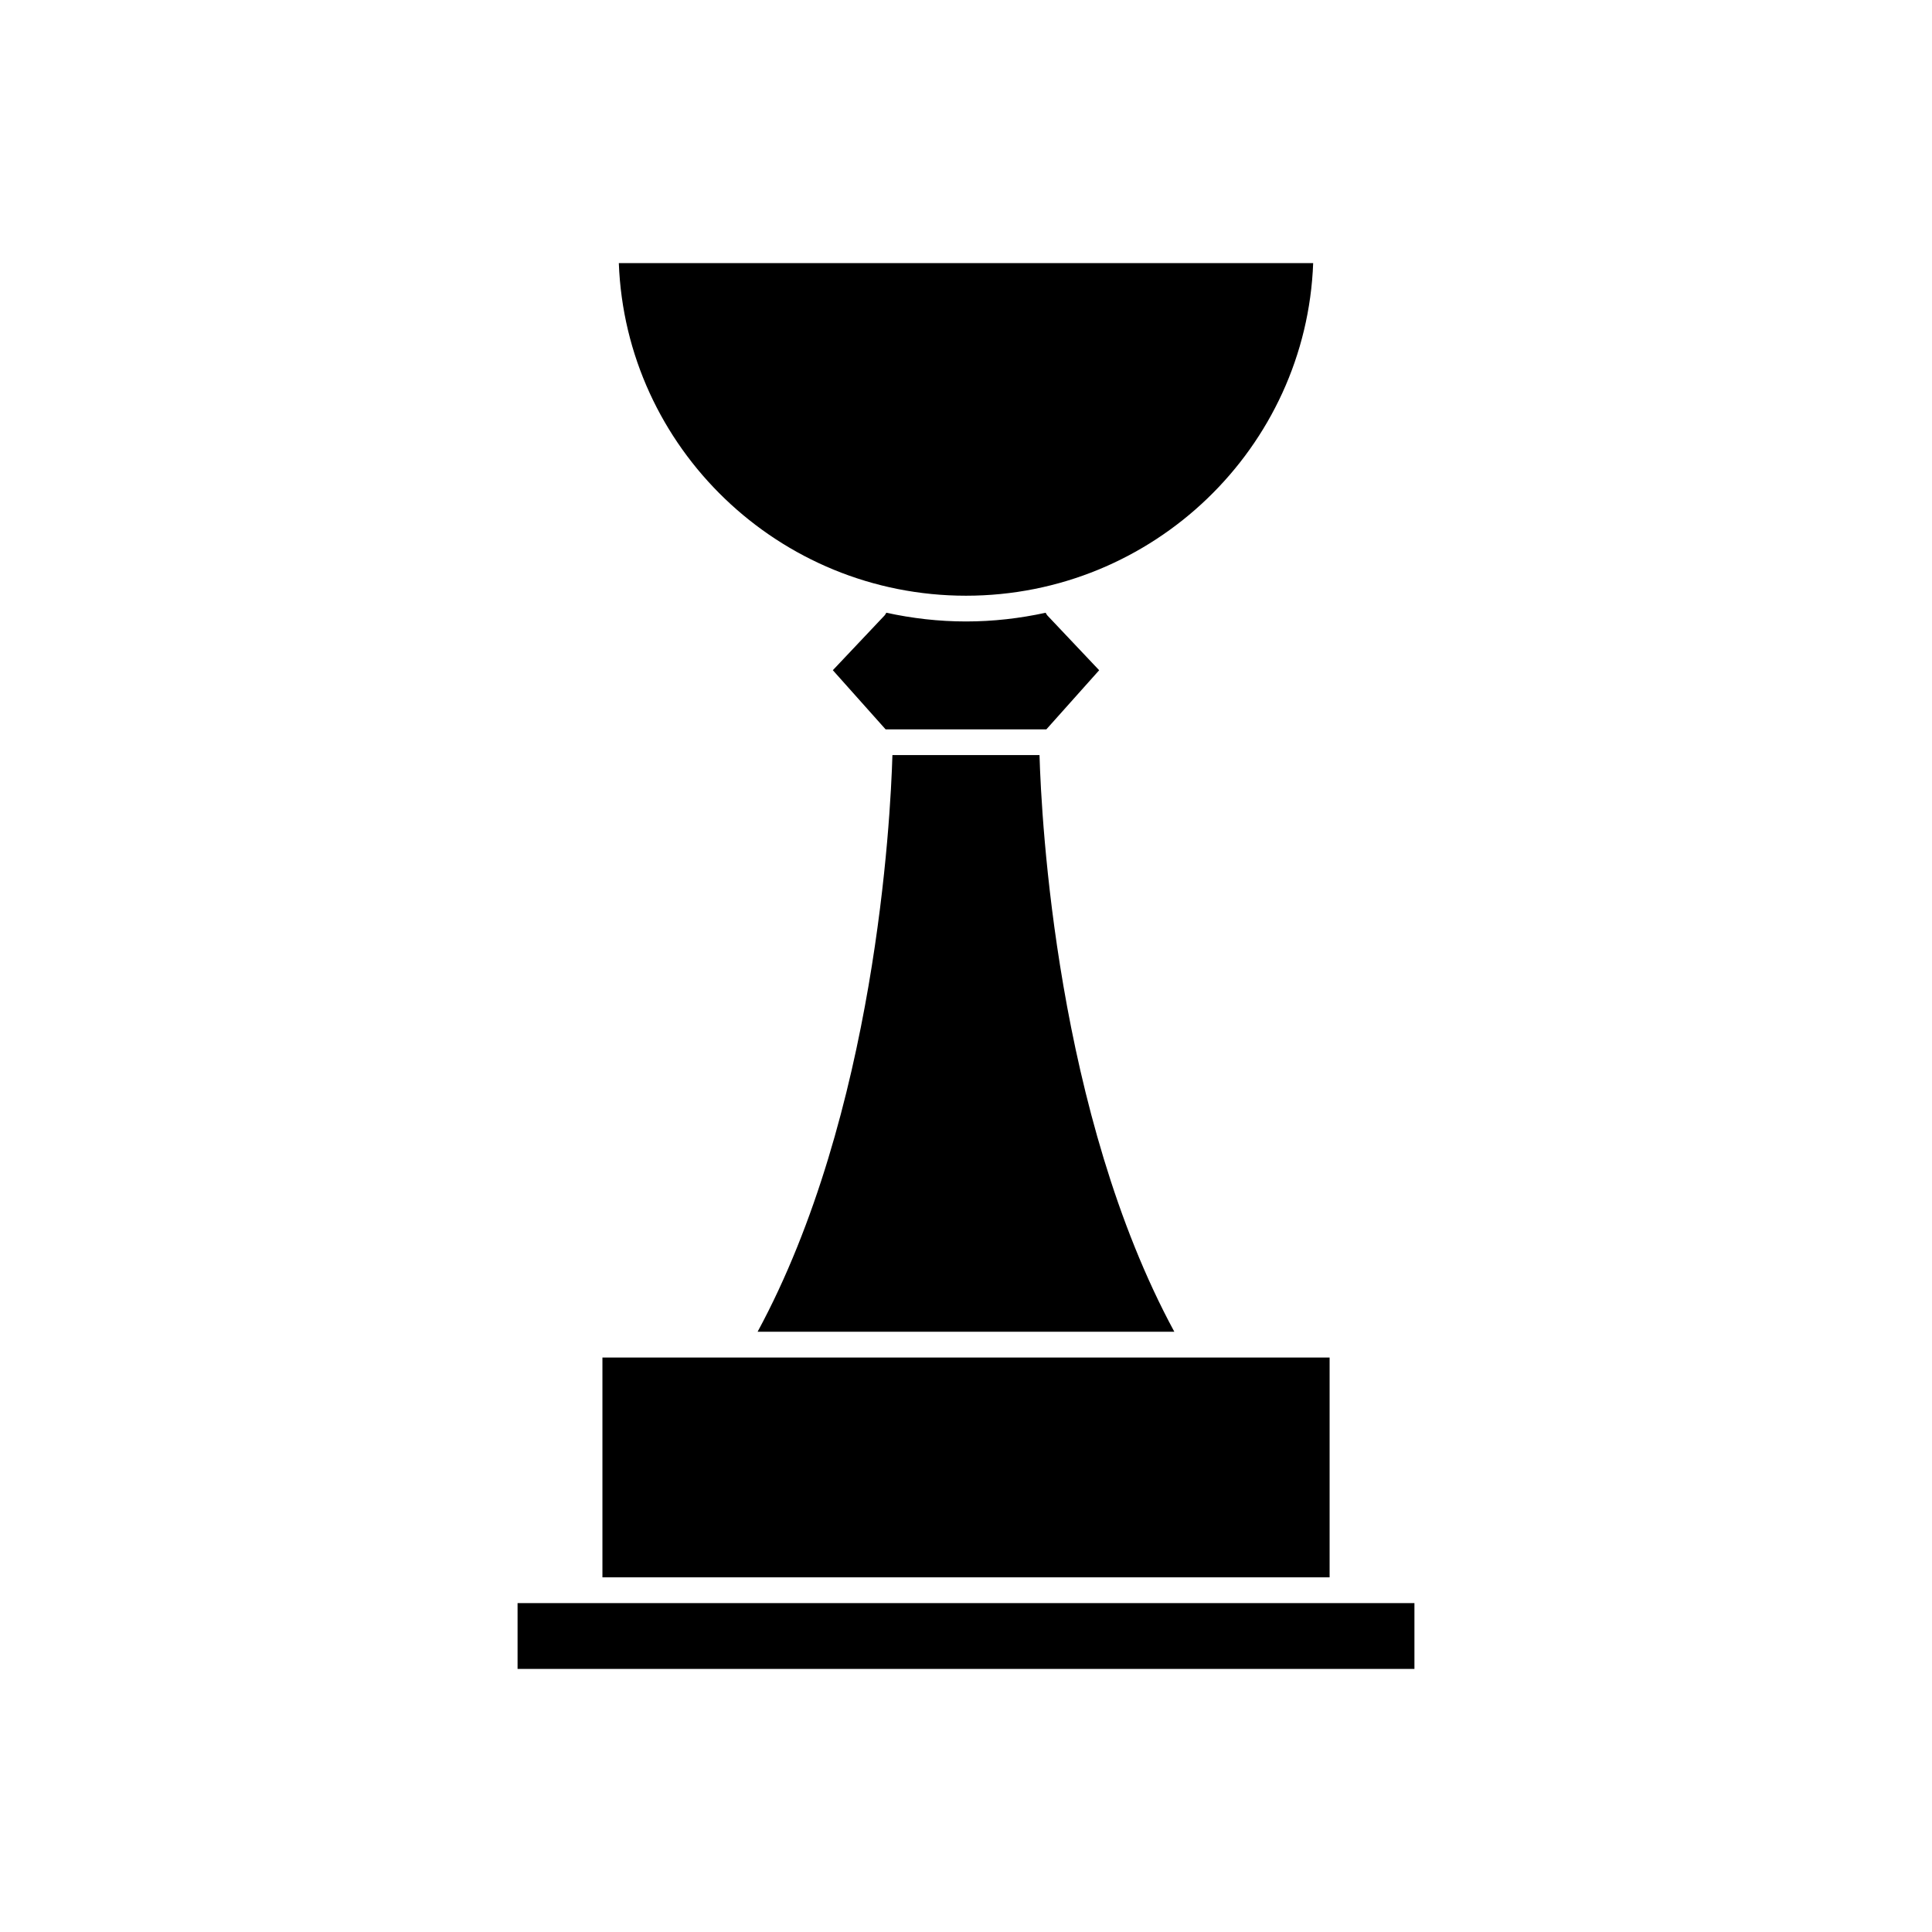
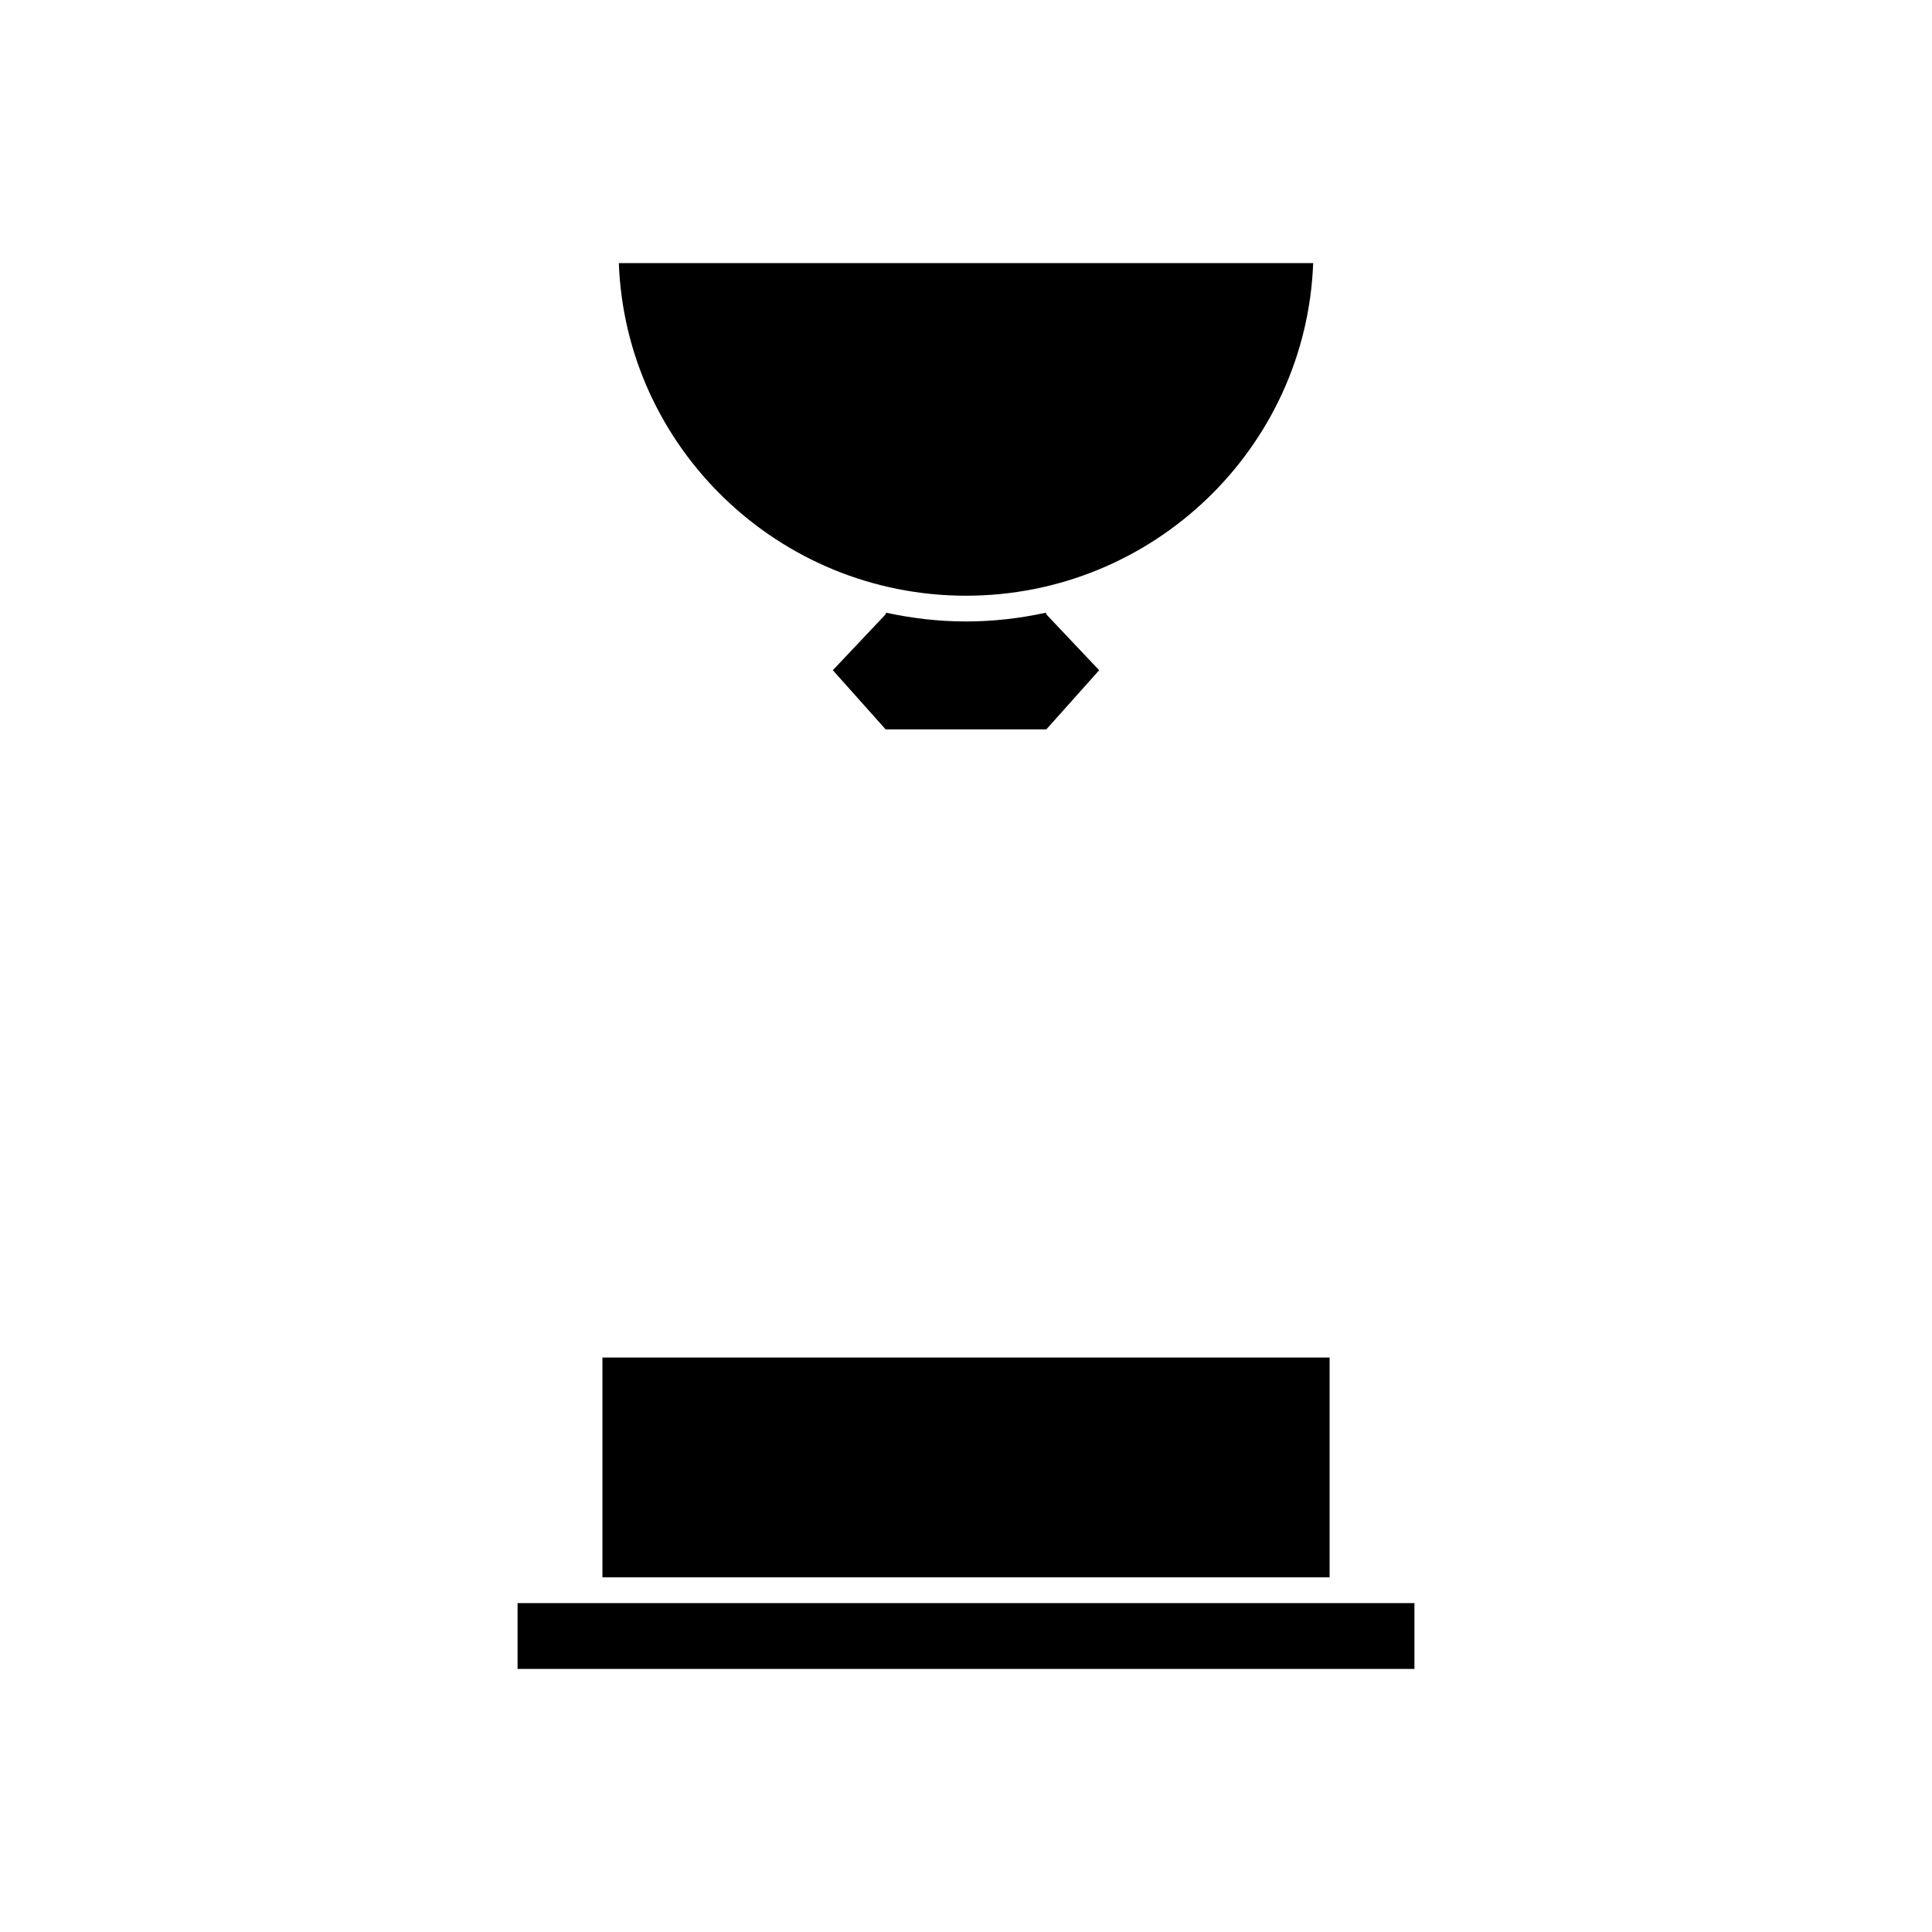
<svg xmlns="http://www.w3.org/2000/svg" fill="#000000" width="800px" height="800px" version="1.1" viewBox="144 144 512 512">
  <g>
    <path d="m499.77 568.84h-218.61v17.441h237.68v-17.441z" />
    <path d="m496.36 503.76h-192.71v58.25h192.71z" />
    <path d="m435.29 321.62-13.73-14.52c-0.203-0.211-0.312-0.469-0.449-0.715-6.801 1.48-13.855 2.309-21.109 2.309s-14.312-0.832-21.125-2.316c-0.137 0.246-0.246 0.504-0.449 0.715l-13.719 14.52 13.984 15.672h42.605z" />
-     <path d="m455.21 496.93c-31.234-57.707-35.227-135.71-35.73-152.82h-38.98c-0.504 17.109-4.492 95.109-35.73 152.82z" />
    <path d="m400 301.87c49.621 0 90.191-39.238 92.004-88.148h-184.01c1.812 48.918 42.387 88.148 92.008 88.148z" />
  </g>
</svg>